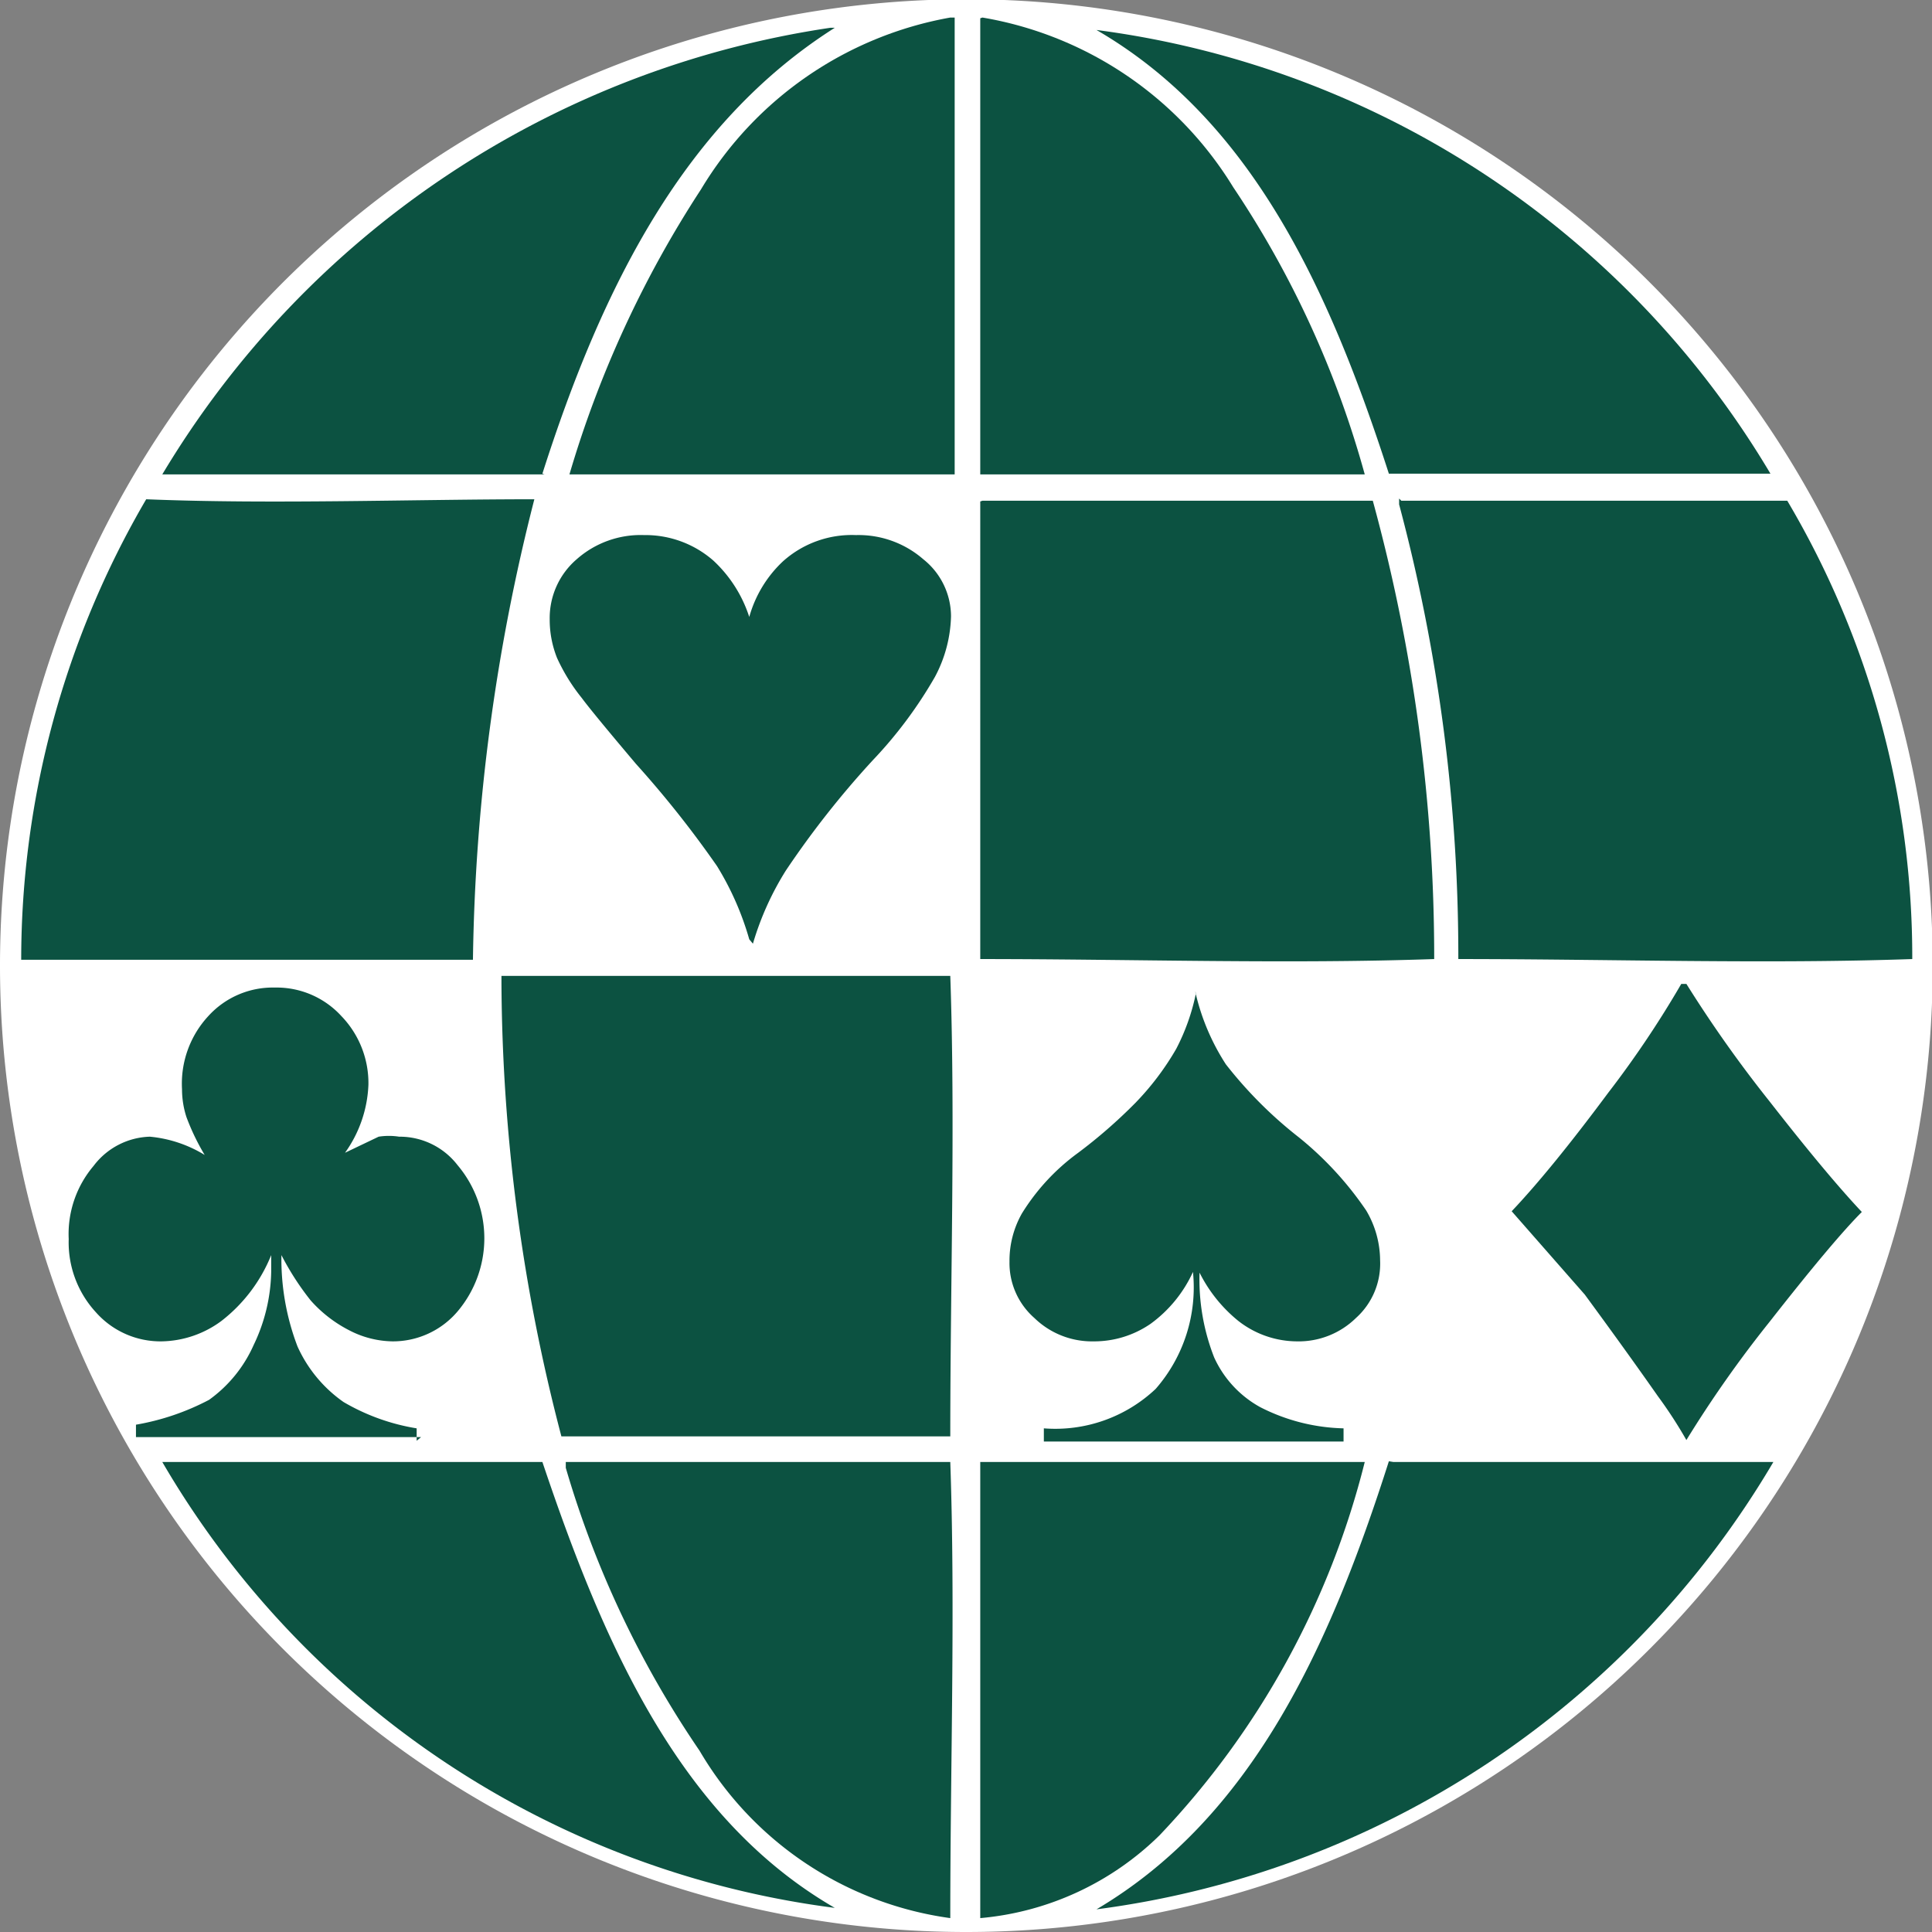
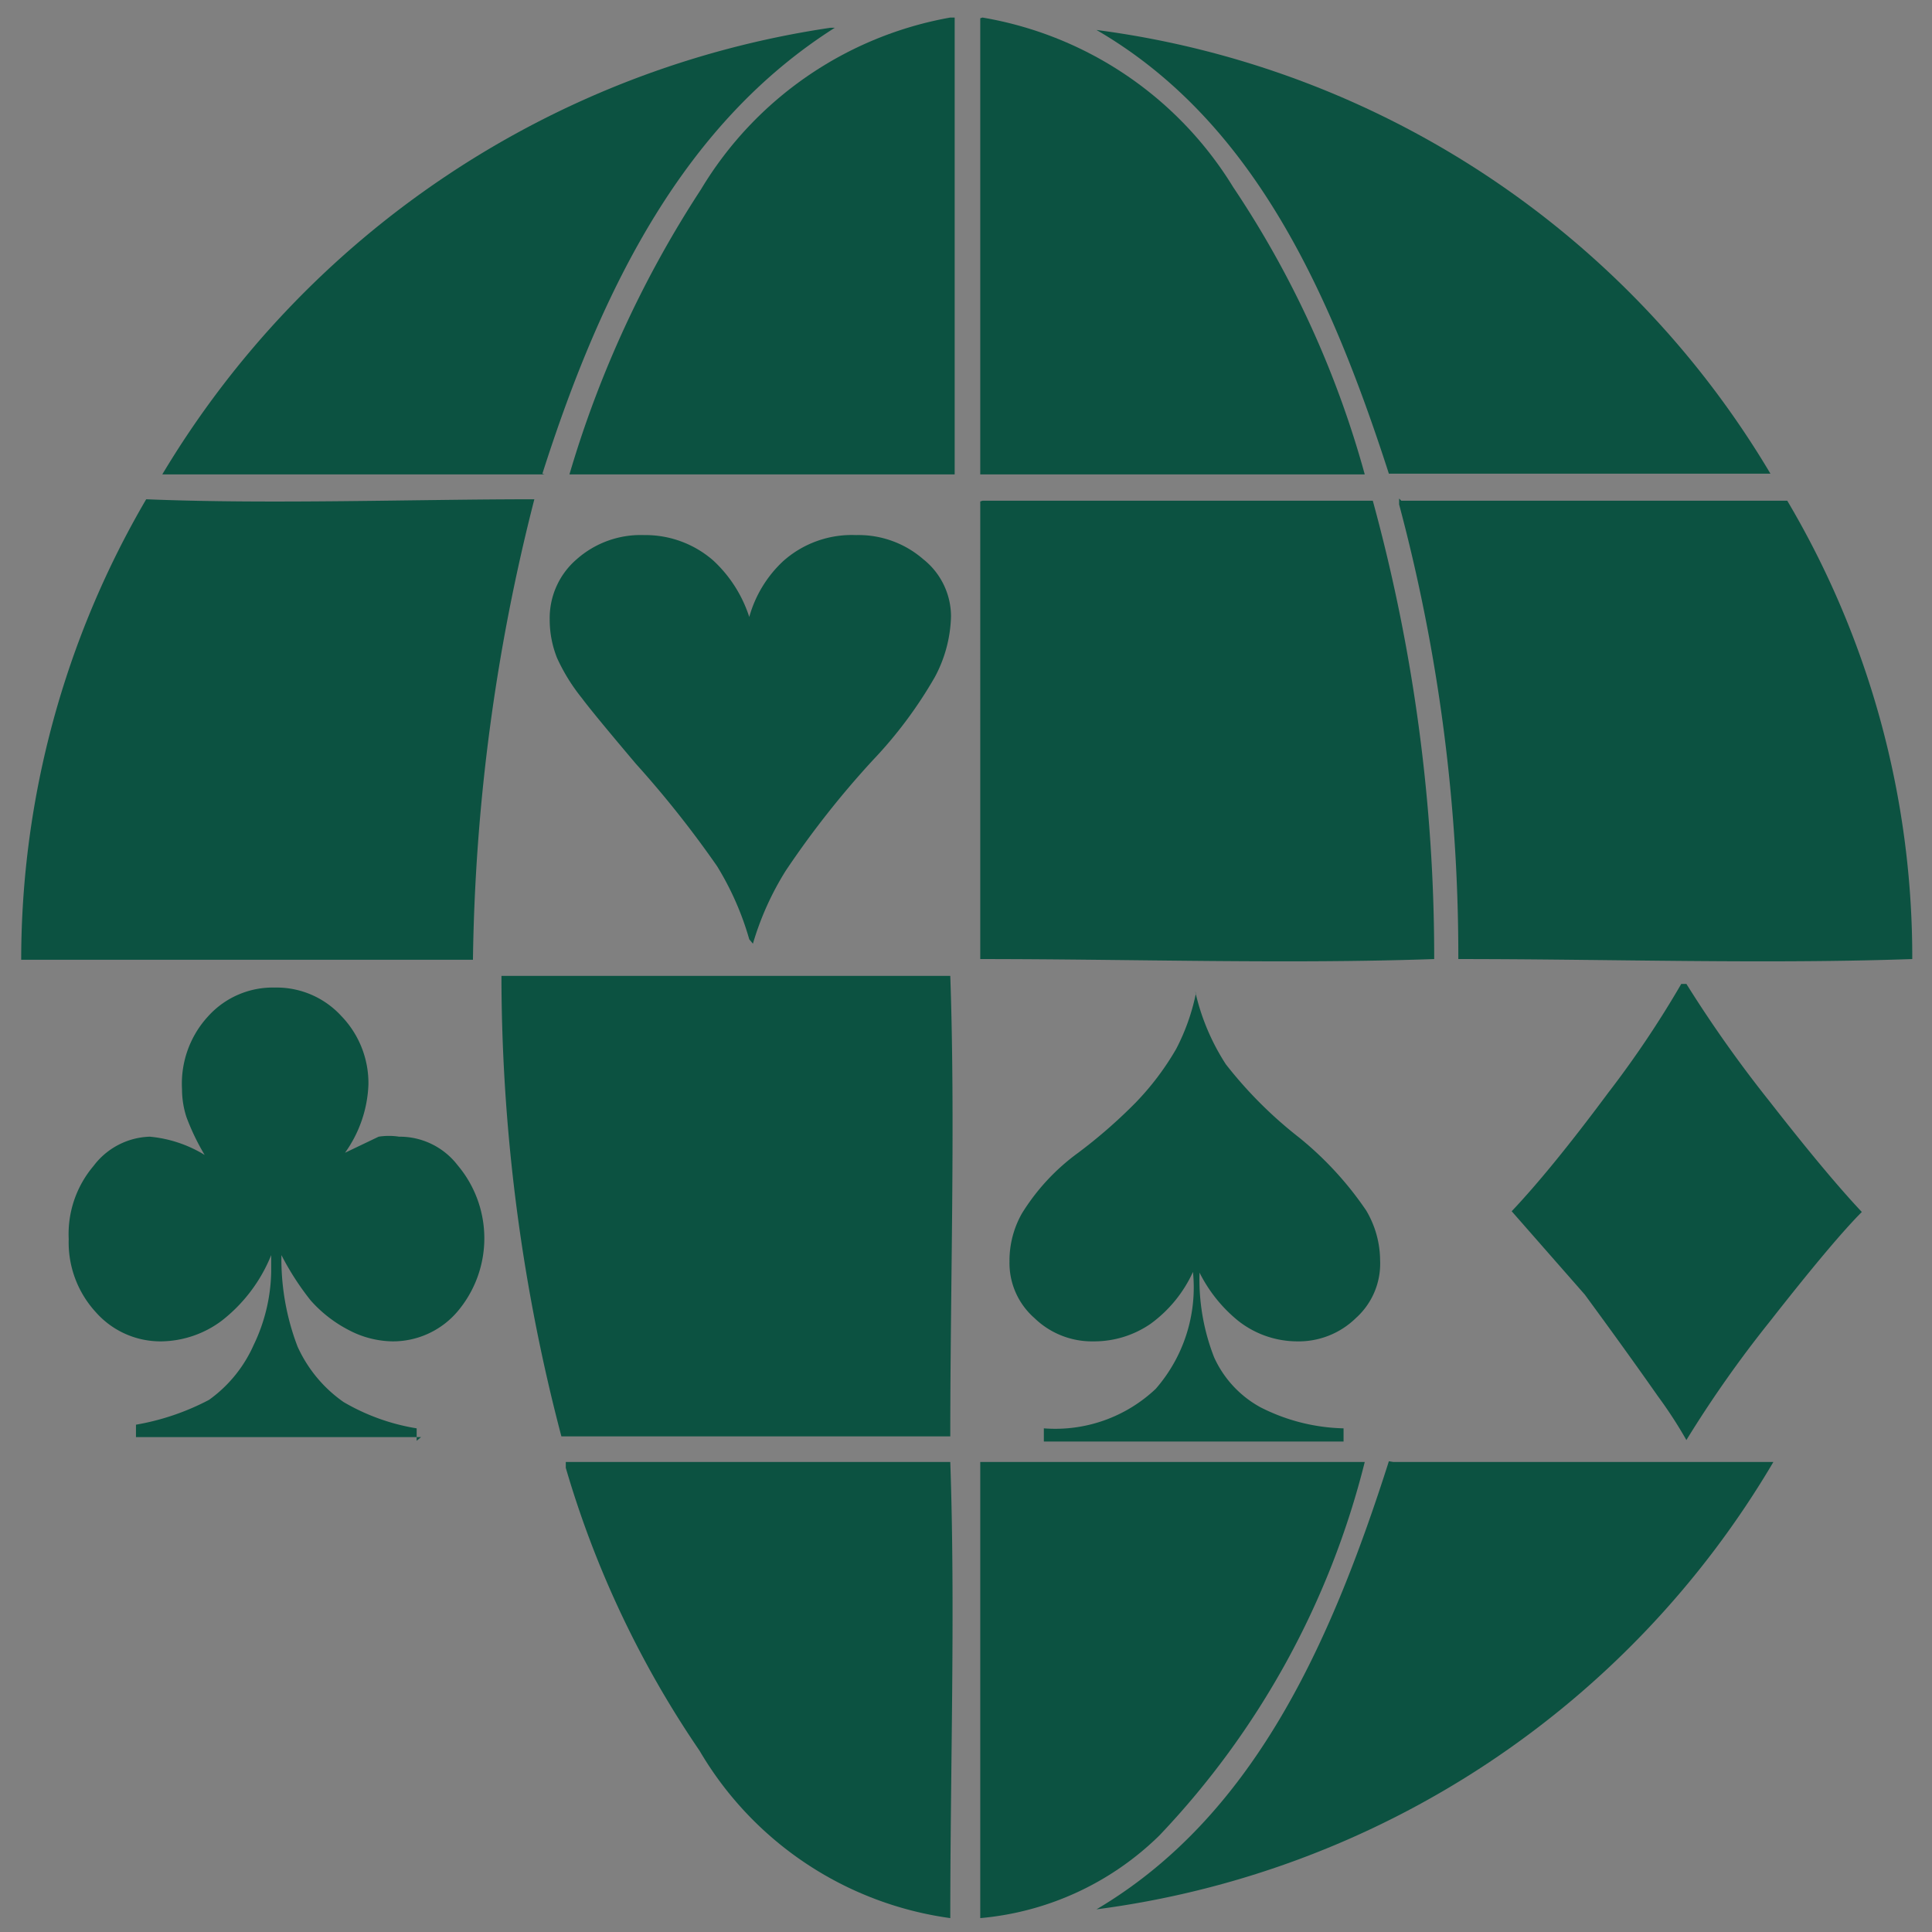
<svg xmlns="http://www.w3.org/2000/svg" viewBox="0 0 26.43 26.43">
  <rect x="0" y="0" width="26.43" height="26.43" fill="#808080" stroke="none" />
  <defs>
    <style>.cls-1{fill:#fff;}.cls-2{fill:#0c5241;}</style>
  </defs>
  <title>WBF-world</title>
  <g id="Livello_2" data-name="Livello 2">
    <g id="Livello_1-2" data-name="Livello 1">
-       <path class="cls-1" d="M13.22,26.43A13.22,13.22,0,1,0,0,13.22,13.22,13.22,0,0,0,13.22,26.43Z" />
      <path class="cls-2" d="M5.76,19.66H1.86l0-.17a3.37,3.37,0,0,0,1-.34,1.84,1.84,0,0,0,.61-.75,2.4,2.4,0,0,0,.24-1c0-.05,0-.13,0-.23a2.16,2.16,0,0,1-.68.9,1.41,1.41,0,0,1-.82.28,1.18,1.18,0,0,1-.9-.4,1.41,1.41,0,0,1-.37-1,1.44,1.44,0,0,1,.34-1,1,1,0,0,1,.77-.4,1.74,1.74,0,0,1,.75.25,3.12,3.12,0,0,1-.25-.52,1.24,1.24,0,0,1-.06-.38,1.36,1.36,0,0,1,.36-1,1.19,1.19,0,0,1,.91-.39,1.2,1.2,0,0,1,.91.39,1.32,1.32,0,0,1,.37.94,1.71,1.71,0,0,1-.32.93l.46-.22a.91.91,0,0,1,.28,0,1,1,0,0,1,.8.39,1.55,1.55,0,0,1,0,2,1.16,1.16,0,0,1-.89.41,1.32,1.32,0,0,1-.59-.15,1.8,1.8,0,0,1-.53-.41,3.72,3.72,0,0,1-.4-.62,3.35,3.35,0,0,0,.22,1.25,1.86,1.86,0,0,0,.63.76,2.89,2.89,0,0,0,1,.36l0,.17Z" />
      <path class="cls-2" d="M10.25,12.85a4,4,0,0,0-.44-1A14.14,14.14,0,0,0,8.7,10.45q-.6-.71-.74-.9A2.56,2.56,0,0,1,7.62,9a1.41,1.41,0,0,1-.1-.53,1.06,1.06,0,0,1,.37-.82,1.32,1.32,0,0,1,.92-.33,1.41,1.41,0,0,1,.95.35,1.81,1.81,0,0,1,.49.77,1.65,1.65,0,0,1,.46-.76,1.41,1.41,0,0,1,1-.36,1.35,1.35,0,0,1,.92.33,1,1,0,0,1,.38.78,1.85,1.85,0,0,1-.22.83,5.93,5.93,0,0,1-.85,1.14,12.53,12.53,0,0,0-1.19,1.51,4,4,0,0,0-.45,1Z" />
      <path class="cls-2" d="M16.35,13.56a3.07,3.07,0,0,0,.42,1,5.79,5.79,0,0,0,1,1,4.61,4.61,0,0,1,.92,1,1.35,1.35,0,0,1,.19.68,1,1,0,0,1-.33.79,1.12,1.12,0,0,1-.81.32,1.31,1.31,0,0,1-.8-.28,2,2,0,0,1-.53-.66,2.92,2.92,0,0,0,.2,1.16,1.47,1.47,0,0,0,.63.68,2.63,2.63,0,0,0,1.14.29l0,.18H14.28l0-.18A2,2,0,0,0,15.81,19a2.11,2.11,0,0,0,.51-1.6,1.8,1.8,0,0,1-.58.71,1.36,1.36,0,0,1-.78.24,1.13,1.13,0,0,1-.81-.32,1,1,0,0,1-.34-.77,1.31,1.31,0,0,1,.17-.66,2.93,2.93,0,0,1,.77-.83,7,7,0,0,0,.78-.68,3.75,3.75,0,0,0,.56-.74,2.89,2.89,0,0,0,.27-.76Z" />
      <path class="cls-2" d="M23.07,13.46a17.29,17.29,0,0,0,1.14,1.61q.78,1,1.26,1.51-.39.39-1.26,1.5a16,16,0,0,0-1.14,1.62,6.06,6.06,0,0,0-.39-.6q-.42-.6-1-1.39l-1-1.14Q21.22,16,22,14.95a13.79,13.79,0,0,0,1-1.49Z" />
      <path class="cls-2" d="M19.06,20h5.2A12.64,12.64,0,0,1,15,26.12c2.13-1.26,3.19-3.59,4-6.13Z" />
      <path class="cls-2" d="M13.44,20h5.23a11.43,11.43,0,0,1-2.81,5.11,4,4,0,0,1-2.45,1.13V20.08s0-.08,0-.08Z" />
      <path class="cls-2" d="M7.84,20H13c.07,2,0,4.17,0,6.24a4.72,4.72,0,0,1-3.43-2.29,13.62,13.62,0,0,1-1.83-3.87s0-.08,0-.08Z" />
-       <path class="cls-2" d="M2.22,20h5.2c.85,2.53,1.89,4.88,4,6.1A12.49,12.49,0,0,1,2.22,20Z" />
      <path class="cls-2" d="M6.89,13.35H13c.07,2,0,4.21,0,6.3H7.68a24.85,24.85,0,0,1-.82-6.22s0-.08,0-.08Z" />
      <path class="cls-2" d="M19.17,6.85h5.28a12.25,12.25,0,0,1,1.71,6.27c-2,.07-4.15,0-6.21,0a23.93,23.93,0,0,0-.81-6.22s0-.08,0-.08Z" />
      <path class="cls-2" d="M13.44,6.85h5.34a23.63,23.63,0,0,1,.84,6.27c-2,.07-4.15,0-6.21,0V6.94s0-.08,0-.08Z" />
      <path class="cls-2" d="M2,6.83c1.7.07,3.66,0,5.31,0a26.76,26.76,0,0,0-.84,6.3c-2.05,0-4.18,0-6.18,0A12.49,12.49,0,0,1,2,6.83Z" />
      <path class="cls-2" d="M15,.41a12.62,12.62,0,0,1,9.22,6.07H19c-.82-2.54-1.88-4.84-4-6.07Z" />
      <path class="cls-2" d="M7.45,6.49H2.22A12.84,12.84,0,0,1,11.36.38h.06c-2.05,1.3-3.18,3.53-4,6.1Z" />
      <path class="cls-2" d="M13.44.24a5,5,0,0,1,3.43,2.32,13.46,13.46,0,0,1,1.8,3.93H13.41V.33s0-.08,0-.08Z" />
      <path class="cls-2" d="M13,.24s0,0,.06,0V6.49H7.79a14.72,14.72,0,0,1,1.8-3.9A5,5,0,0,1,13,.24Z" />
    </g>
  </g>
</svg>